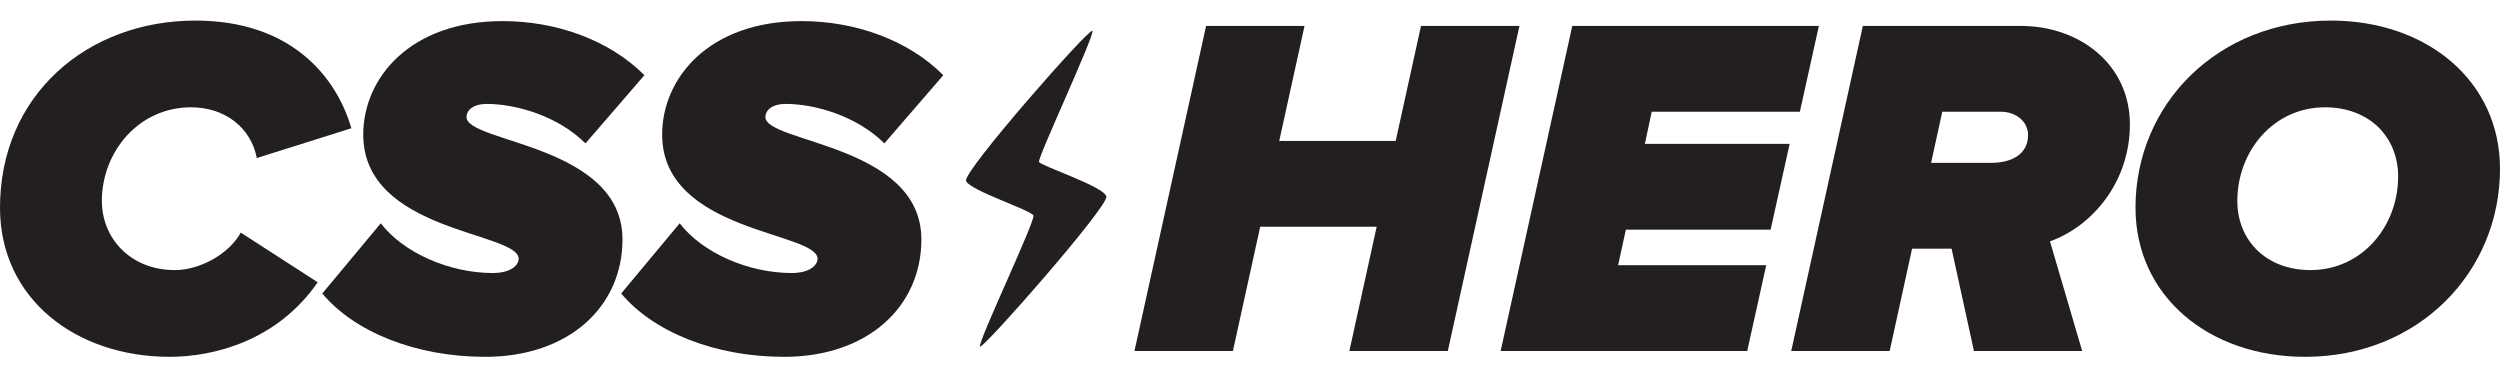
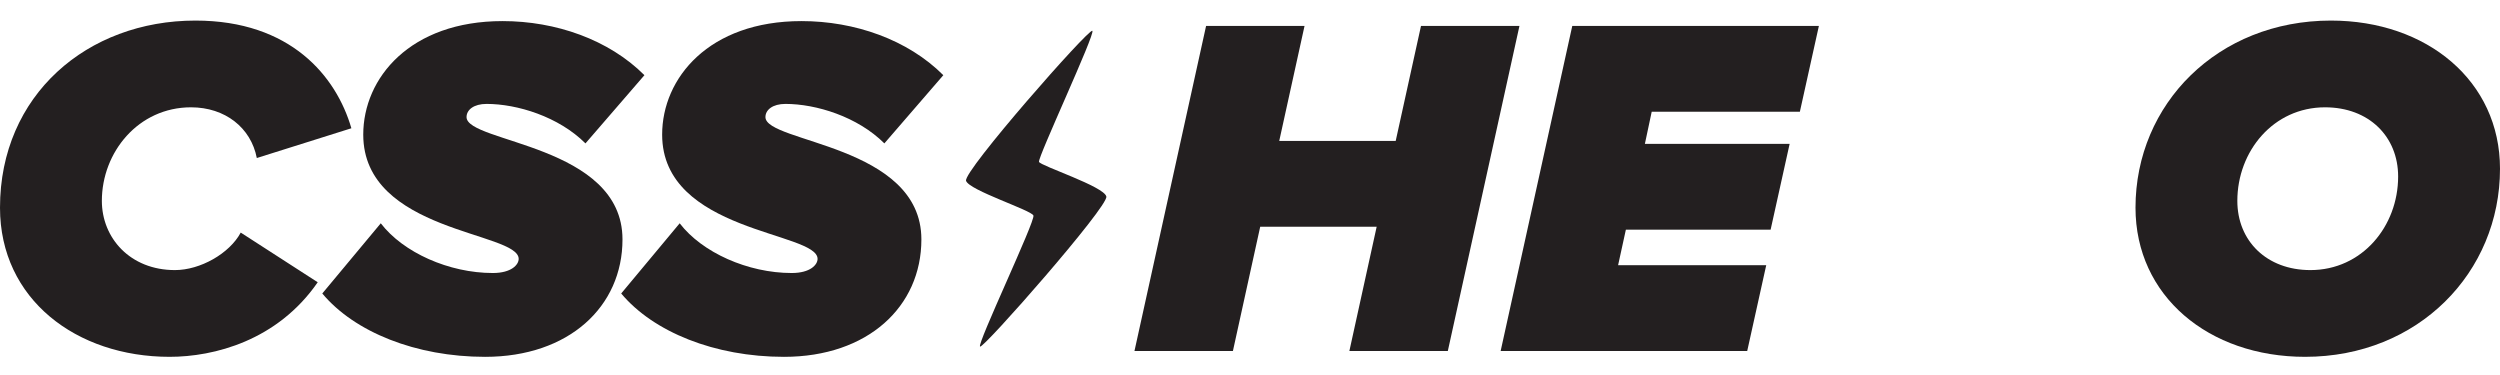
<svg xmlns="http://www.w3.org/2000/svg" version="1.1" class="logo_svg" x="0px" y="0px" width="200px" height="30px" viewBox="0 0 200 30" enable-background="new 0 0 200 30" xml:space="preserve">
  <g>
    <path fill="#231F20" d="M0,16.616C0,7.61,6.977,1.646,15.634,1.646c7.603,0,11.266,4.444,12.476,8.615l-7.565,2.381   c-0.466-2.419-2.533-4.057-5.263-4.057c-4.209,0-7.133,3.587-7.133,7.486c0,2.965,2.26,5.536,5.847,5.536   c2.025,0,4.365-1.324,5.263-3l6.159,3.974c-3.235,4.679-8.304,5.965-11.85,5.965C6.12,28.546,0,23.946,0,16.616z" />
    <path fill="#231F20" d="M25.783,23.479l4.679-5.616c1.794,2.34,5.457,3.978,8.965,3.978c1.483,0,2.067-0.663,2.067-1.13   c0-2.184-12.434-2.104-12.434-9.942c0-4.524,3.742-9.082,11.149-9.082c4.251,0,8.498,1.479,11.345,4.327l-4.717,5.457   c-2.146-2.142-5.46-3.158-7.914-3.158c-1.016,0-1.6,0.47-1.6,1.054c0,2.066,12.476,2.184,12.476,9.787   c0,5.378-4.289,9.393-10.993,9.393C33.268,28.546,28.354,26.558,25.783,23.479z" />
    <path fill="#231F20" d="M49.696,23.479l4.679-5.616c1.793,2.34,5.457,3.978,8.965,3.978c1.482,0,2.066-0.663,2.066-1.13   c0-2.184-12.434-2.104-12.434-9.942c0-4.524,3.743-9.082,11.149-9.082c4.251,0,8.498,1.479,11.345,4.327l-4.717,5.457   c-2.146-2.142-5.46-3.158-7.914-3.158c-1.016,0-1.6,0.47-1.6,1.054c0,2.066,12.476,2.184,12.476,9.787   c0,5.378-4.289,9.393-10.993,9.393C57.181,28.546,52.271,26.558,49.696,23.479z" />
  </g>
  <g>
    <path fill="#231F20" d="M107.95,28.079l2.184-9.942h-9.317l-2.184,9.942h-7.876l5.73-26.005h7.876l-2.025,9.203h9.317l2.025-9.203   h7.876l-5.73,26.005H107.95z" />
    <path fill="#231F20" d="M120.052,28.079l5.73-26.005h19.729l-1.521,6.863h-11.853l-0.546,2.572h11.58l-1.521,6.863h-11.58   l-0.622,2.844h11.85l-1.521,6.863H120.052z" />
-     <path fill="#231F20" d="M157.916,28.079l-1.79-8.187h-3.159l-1.793,8.187h-7.876l5.73-26.005h12.631   c4.72,0,8.733,3.083,8.733,7.876c0,4.6-3,8.149-6.393,9.358l2.574,8.771H157.916z M162.246,10.807c0-1.089-0.975-1.87-2.184-1.87   h-4.679l-0.895,4.092h4.793C160.999,13.029,162.246,12.289,162.246,10.807z" />
    <path fill="#231F20" d="M170.84,16.616c0-8.304,6.587-14.97,15.634-14.97C194.153,1.646,200,6.48,200,13.499   c0,8.304-6.549,15.047-15.593,15.047C176.687,28.546,170.84,23.673,170.84,16.616z M191.851,14.121   c0-3.197-2.337-5.536-5.848-5.536c-4.133,0-7.016,3.511-7.016,7.486c0,3.197,2.34,5.536,5.848,5.536   C188.969,21.606,191.851,18.099,191.851,14.121z" />
  </g>
  <g>
    <g>
      <path fill="#231F20" d="M78.404,27.727c-0.269-0.175,4.43-10.048,4.27-10.485c-0.165-0.431-5.143-2.014-5.39-2.777    c-0.245-0.761,9.838-12.222,10.104-12c0.259,0.221-4.394,10.163-4.268,10.485c0.126,0.322,5.233,1.971,5.388,2.777    C88.66,16.54,78.677,27.904,78.404,27.727z" />
    </g>
  </g>
</svg>